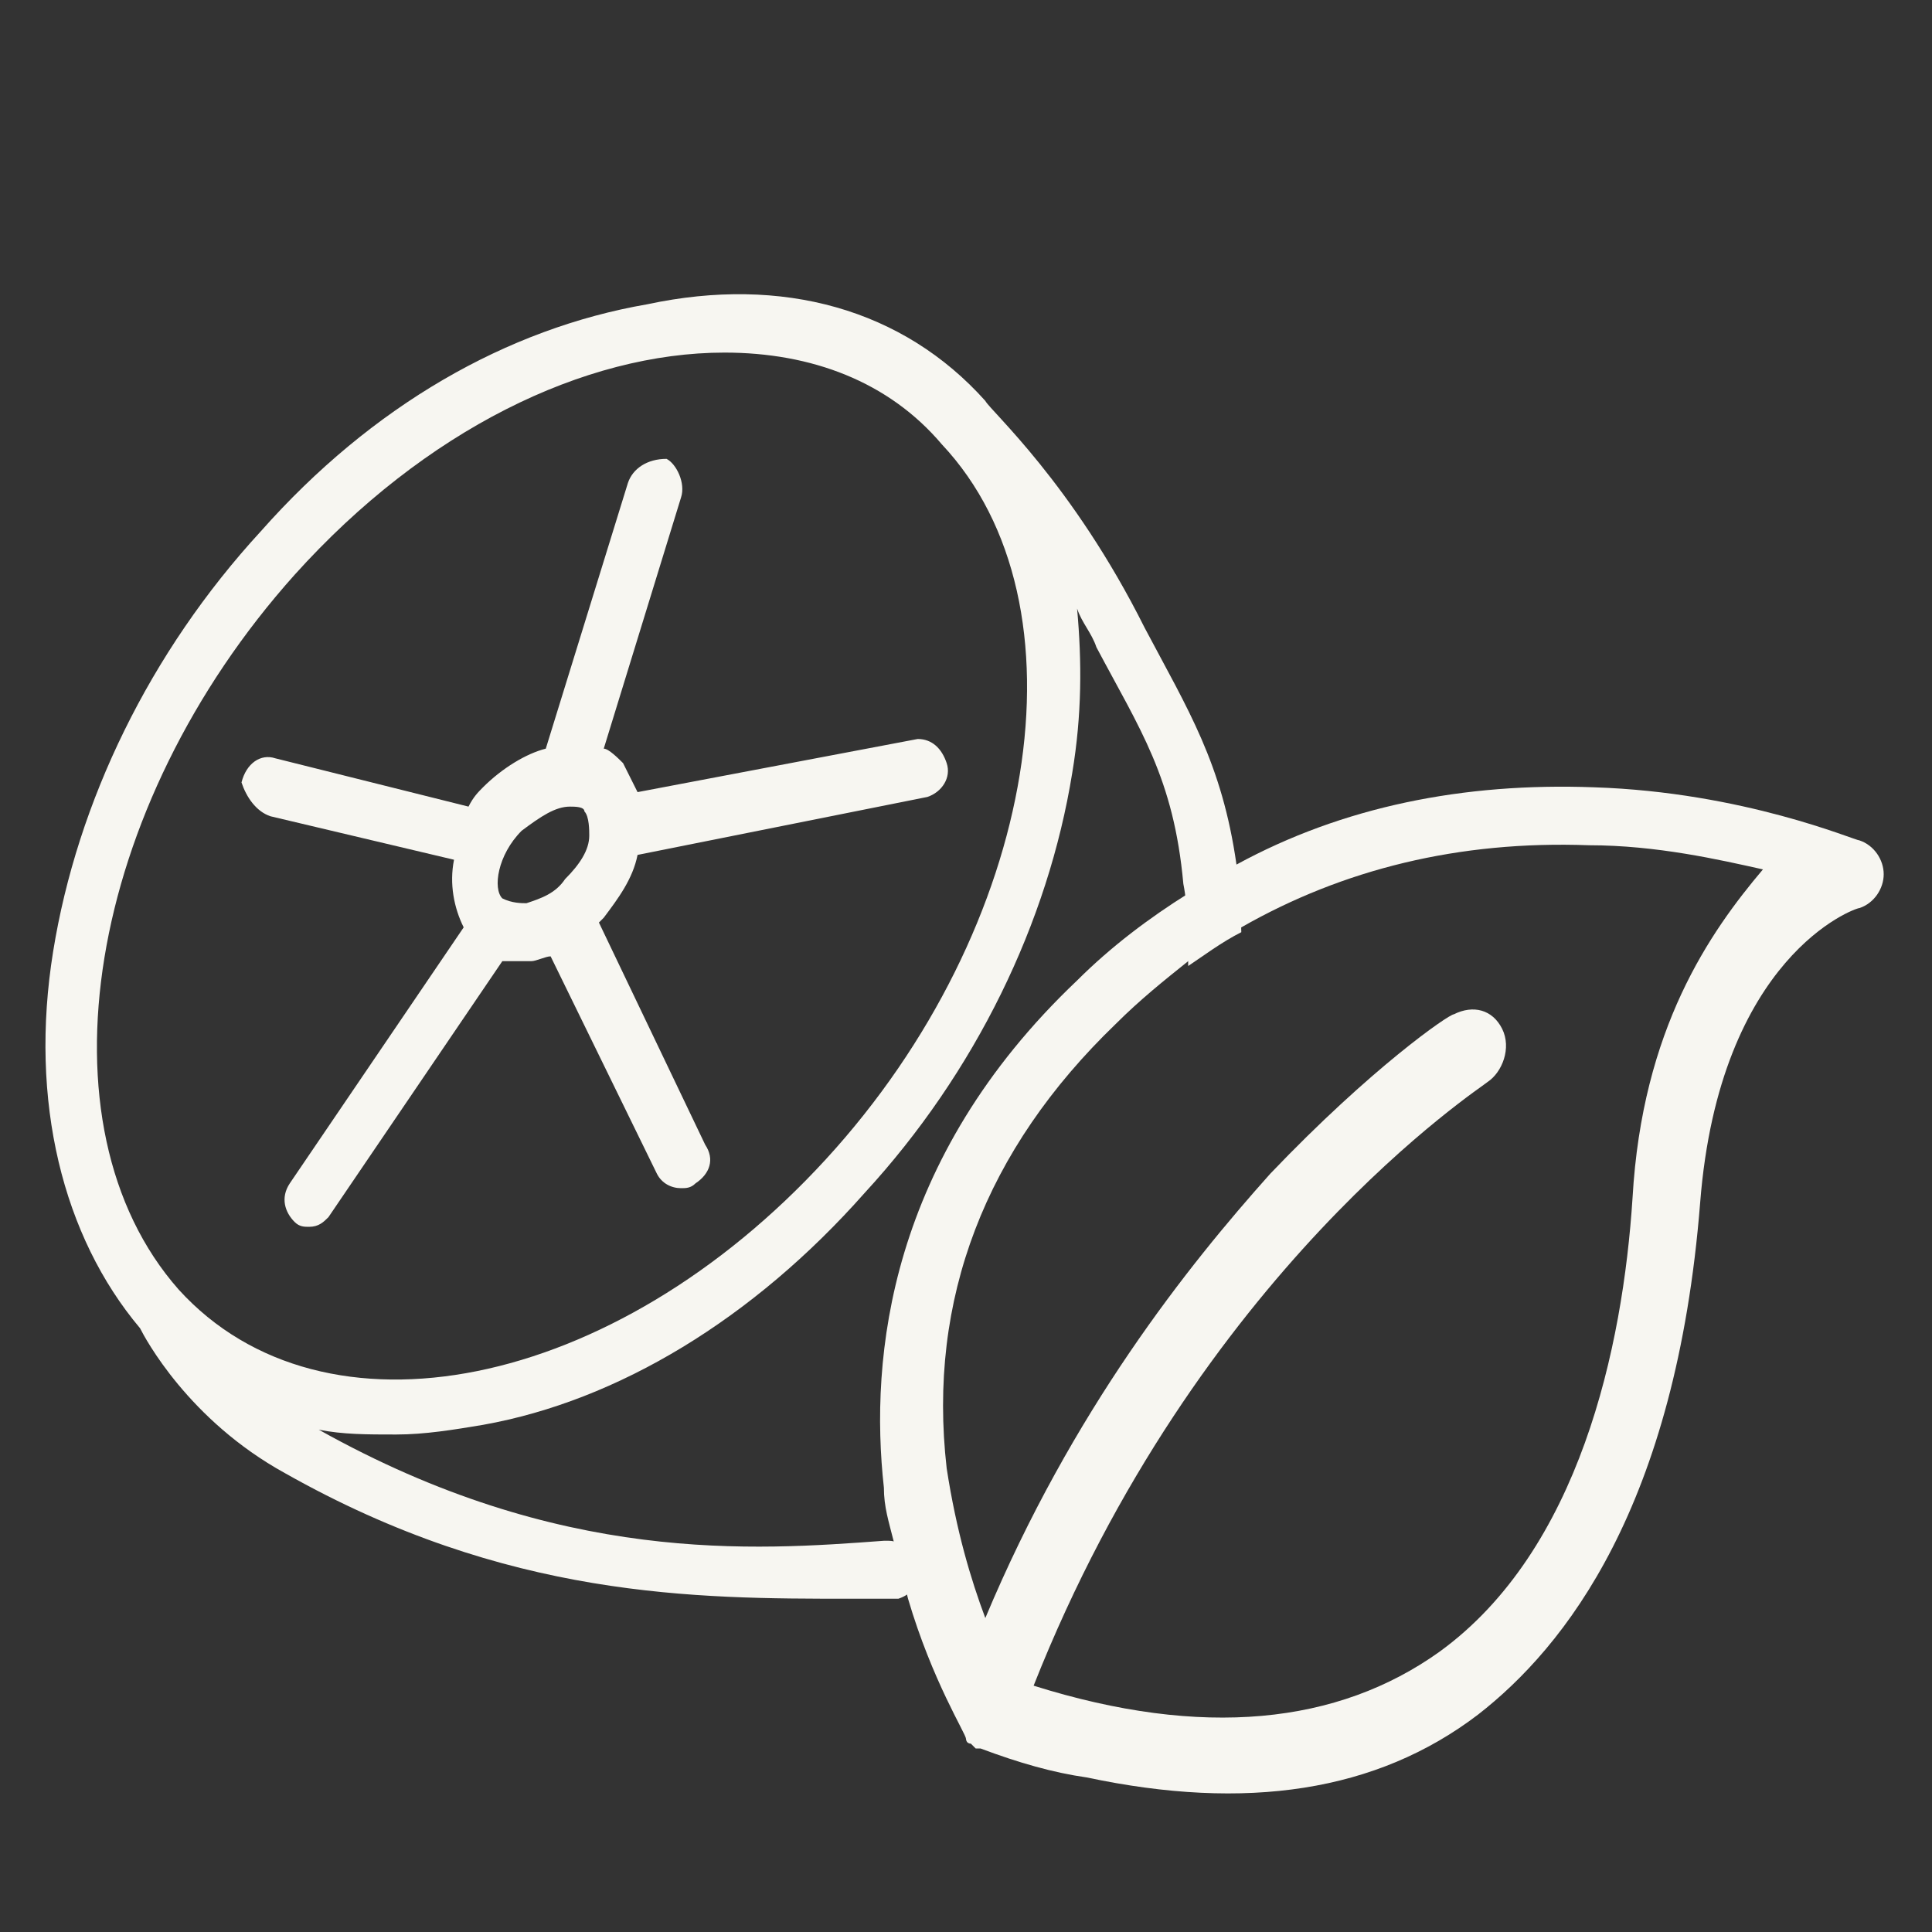
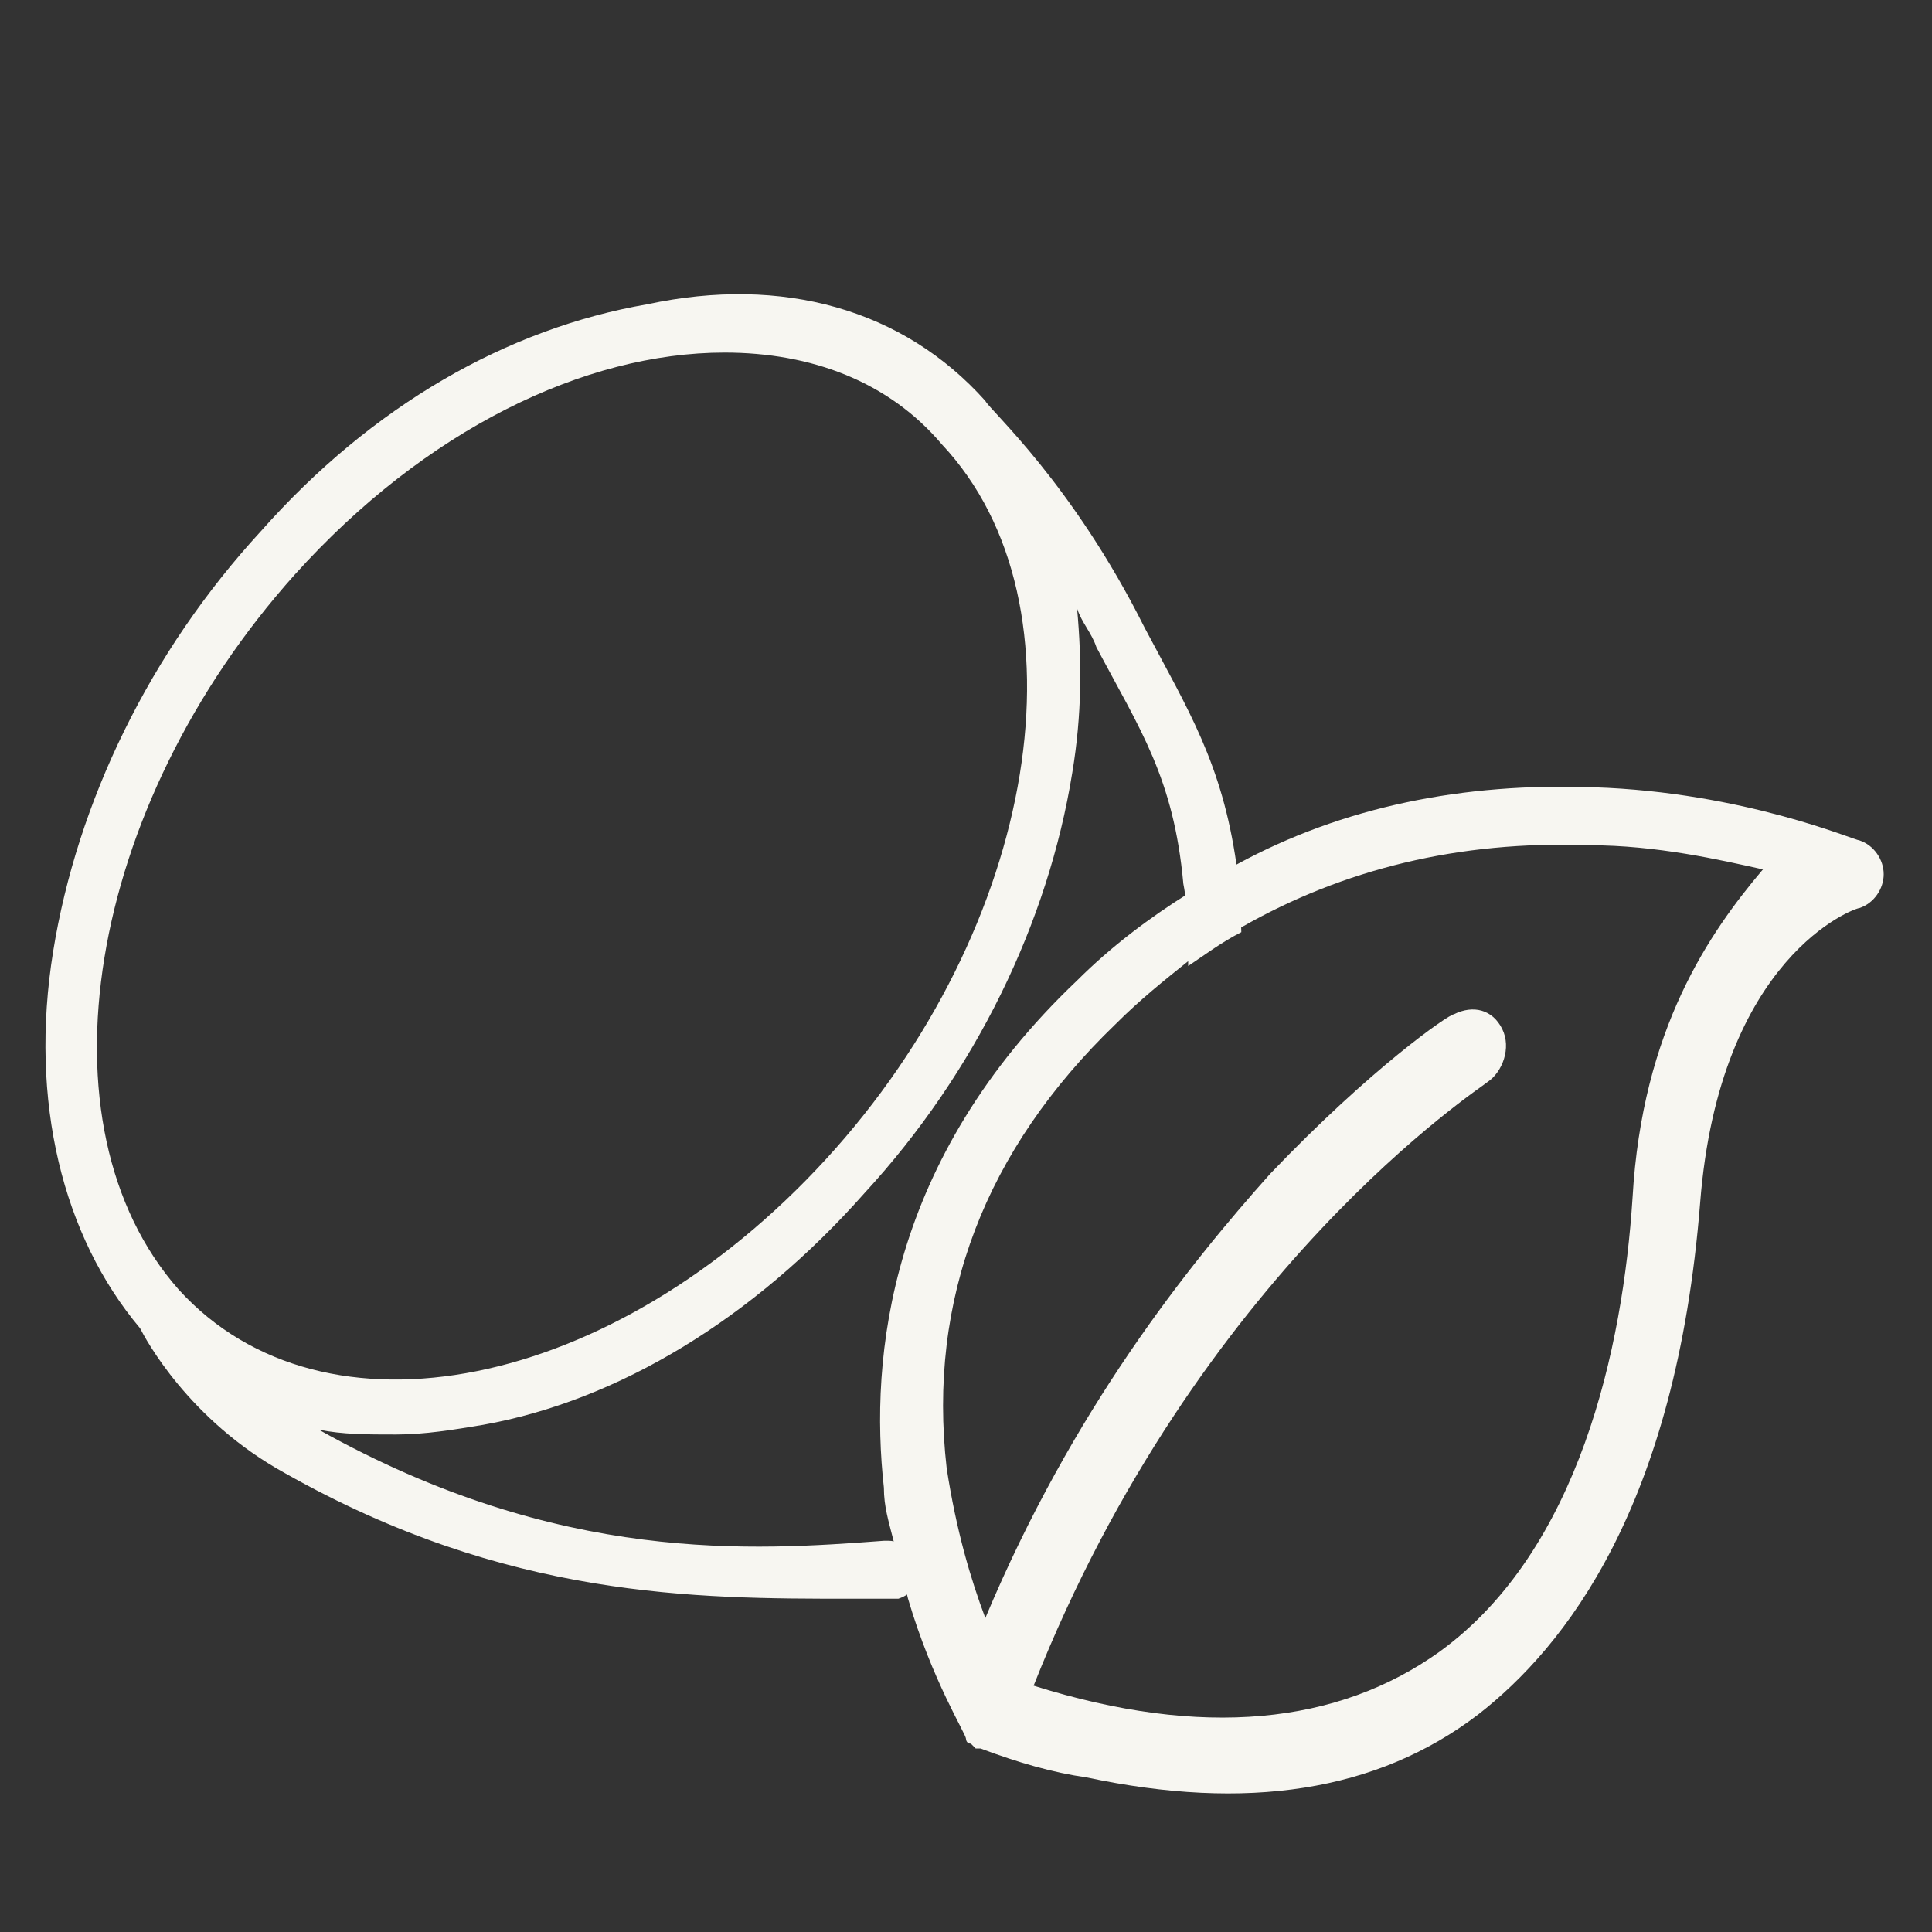
<svg xmlns="http://www.w3.org/2000/svg" version="1.1" id="Layer_1" x="0px" y="0px" viewBox="0 0 40 40" style="enable-background:new 0 0 40 40;" xml:space="preserve">
  <rect x="0" y="0" width="40" height="40" fill="#333333" stroke="none" />
  <style type="text/css">
	.st0{fill:#F7F6F1;}
</style>
  <g>
    <path class="st0" d="M38.5,17.4c-0.1,0-2.4-1-5.5-1.1c-2.7-0.1-5.2,0.4-7.4,1.6c-0.3,0.2-0.7,0.4-1,0.6c-0.8,0.5-1.6,1.1-2.3,1.8   c-3.9,3.7-4.3,7.8-4,10.5c0,0.4,0.1,0.7,0.2,1.1c0.1,0.4,0.2,0.8,0.3,1.2c0.5,1.7,1.2,2.8,1.2,2.9h0c0,0,0,0,0,0c0,0,0,0.1,0.1,0.1   c0,0,0,0,0,0c0,0,0,0,0.1,0.1c0,0,0,0,0,0c0,0,0,0,0.1,0c0,0,0,0,0,0c0,0,0,0,0,0c0,0,0,0,0,0c0.8,0.3,1.5,0.5,2.2,0.6   c3.3,0.7,6,0.3,8.1-1.3c1.8-1.4,4.1-4.3,4.6-10.6c0.4-5.1,3.2-6.1,3.3-6.1c0.3-0.1,0.5-0.4,0.5-0.7C39,17.8,38.8,17.5,38.5,17.4z    M33.8,24.8c-0.2,3.1-1.1,7.3-4,9.4c-2.1,1.5-4.9,1.8-8.4,0.7c3.4-8.6,9.3-12.4,9.4-12.5c0.3-0.2,0.5-0.7,0.3-1.1   c-0.2-0.4-0.6-0.5-1-0.3c-0.1,0-1.7,1.1-3.8,3.3c-1.7,1.9-4.1,4.9-5.9,9.2c-0.3-0.8-0.6-1.8-0.8-3.1c-0.4-3.5,0.8-6.6,3.5-9.2   c0.5-0.5,1-0.9,1.5-1.3c0.3-0.2,0.7-0.5,1.1-0.7c2.1-1.2,4.5-1.8,7.2-1.7c1.4,0,2.7,0.3,3.6,0.5C35.4,19.3,34,21.3,33.8,24.8z" />
    <g>
-       <path class="st0" d="M5.6,16.9l3.8,0.9c-0.1,0.5,0,1,0.2,1.4L6,24.5c-0.2,0.3-0.1,0.6,0.1,0.8c0.1,0.1,0.2,0.1,0.3,0.1    c0.2,0,0.3-0.1,0.4-0.2l3.6-5.3c0.1,0,0.2,0,0.3,0c0.1,0,0.2,0,0.3,0c0.1,0,0.3-0.1,0.4-0.1l2.2,4.5c0.1,0.2,0.3,0.3,0.5,0.3    c0.1,0,0.2,0,0.3-0.1c0.3-0.2,0.4-0.5,0.2-0.8l-2.2-4.6c0,0,0,0,0.1-0.1c0.3-0.4,0.6-0.8,0.7-1.3l6-1.2c0.3-0.1,0.5-0.4,0.4-0.7    c-0.1-0.3-0.3-0.5-0.6-0.5l-5.8,1.1c-0.1-0.2-0.2-0.4-0.3-0.6c-0.1-0.1-0.3-0.3-0.4-0.3l1.6-5.2c0.1-0.3-0.1-0.7-0.3-0.8    C13.4,9.5,13.1,9.7,13,10l-1.7,5.5c-0.4,0.1-0.9,0.4-1.3,0.8c-0.1,0.1-0.2,0.2-0.3,0.4l-4-1c-0.3-0.1-0.6,0.1-0.7,0.5    C5.1,16.5,5.3,16.8,5.6,16.9z M11.8,16.7c0.1,0,0.3,0,0.3,0.1c0.1,0.1,0.1,0.4,0.1,0.5c0,0.3-0.2,0.6-0.5,0.9    c-0.2,0.3-0.5,0.4-0.8,0.5c-0.1,0-0.3,0-0.5-0.1c-0.2-0.2-0.1-0.9,0.4-1.4C11.2,16.9,11.5,16.7,11.8,16.7z" />
      <path class="st0" d="M25.6,17.9c-0.3-2.1-1-3.2-1.9-4.9c-1.5-3-3.2-4.5-3.3-4.7c-1.7-1.9-4.2-2.6-7-2C10.5,6.8,7.7,8.4,5.4,11    c-2.3,2.5-3.8,5.6-4.3,8.7c-0.5,3.1,0.2,5.9,1.8,7.8c0.1,0.2,1,1.9,3,3c4.6,2.6,8.5,2.6,11.7,2.6c0.3,0,0.6,0,0.9,0    c0,0,0.1,0,0.1,0c0.3-0.1,0.4-0.3,0.4-0.6c0-0.3-0.3-0.6-0.6-0.6c0,0-0.1,0-0.1,0c-2.7,0.2-6.7,0.5-11.7-2.3    c0.5,0.1,1,0.1,1.6,0.1c0.6,0,1.2-0.1,1.8-0.2c2.8-0.5,5.6-2.2,7.9-4.8c2.3-2.5,3.8-5.6,4.3-8.7c0.2-1.2,0.2-2.3,0.1-3.4    c0.1,0.3,0.3,0.5,0.4,0.8c0.9,1.7,1.6,2.7,1.8,4.9c0.1,0.5,0.1,1.1,0.1,1.7c0.3-0.2,0.7-0.5,1.1-0.7    C25.7,18.9,25.6,18.4,25.6,17.9z M17.1,24c-4.4,4.8-10.4,6-13.4,2.7c-3-3.4-1.9-10,2.4-14.8c2.7-3,6-4.6,8.9-4.6    c1.8,0,3.4,0.6,4.5,1.9C22.6,12.5,21.5,19.2,17.1,24z" />
    </g>
  </g>
</svg>